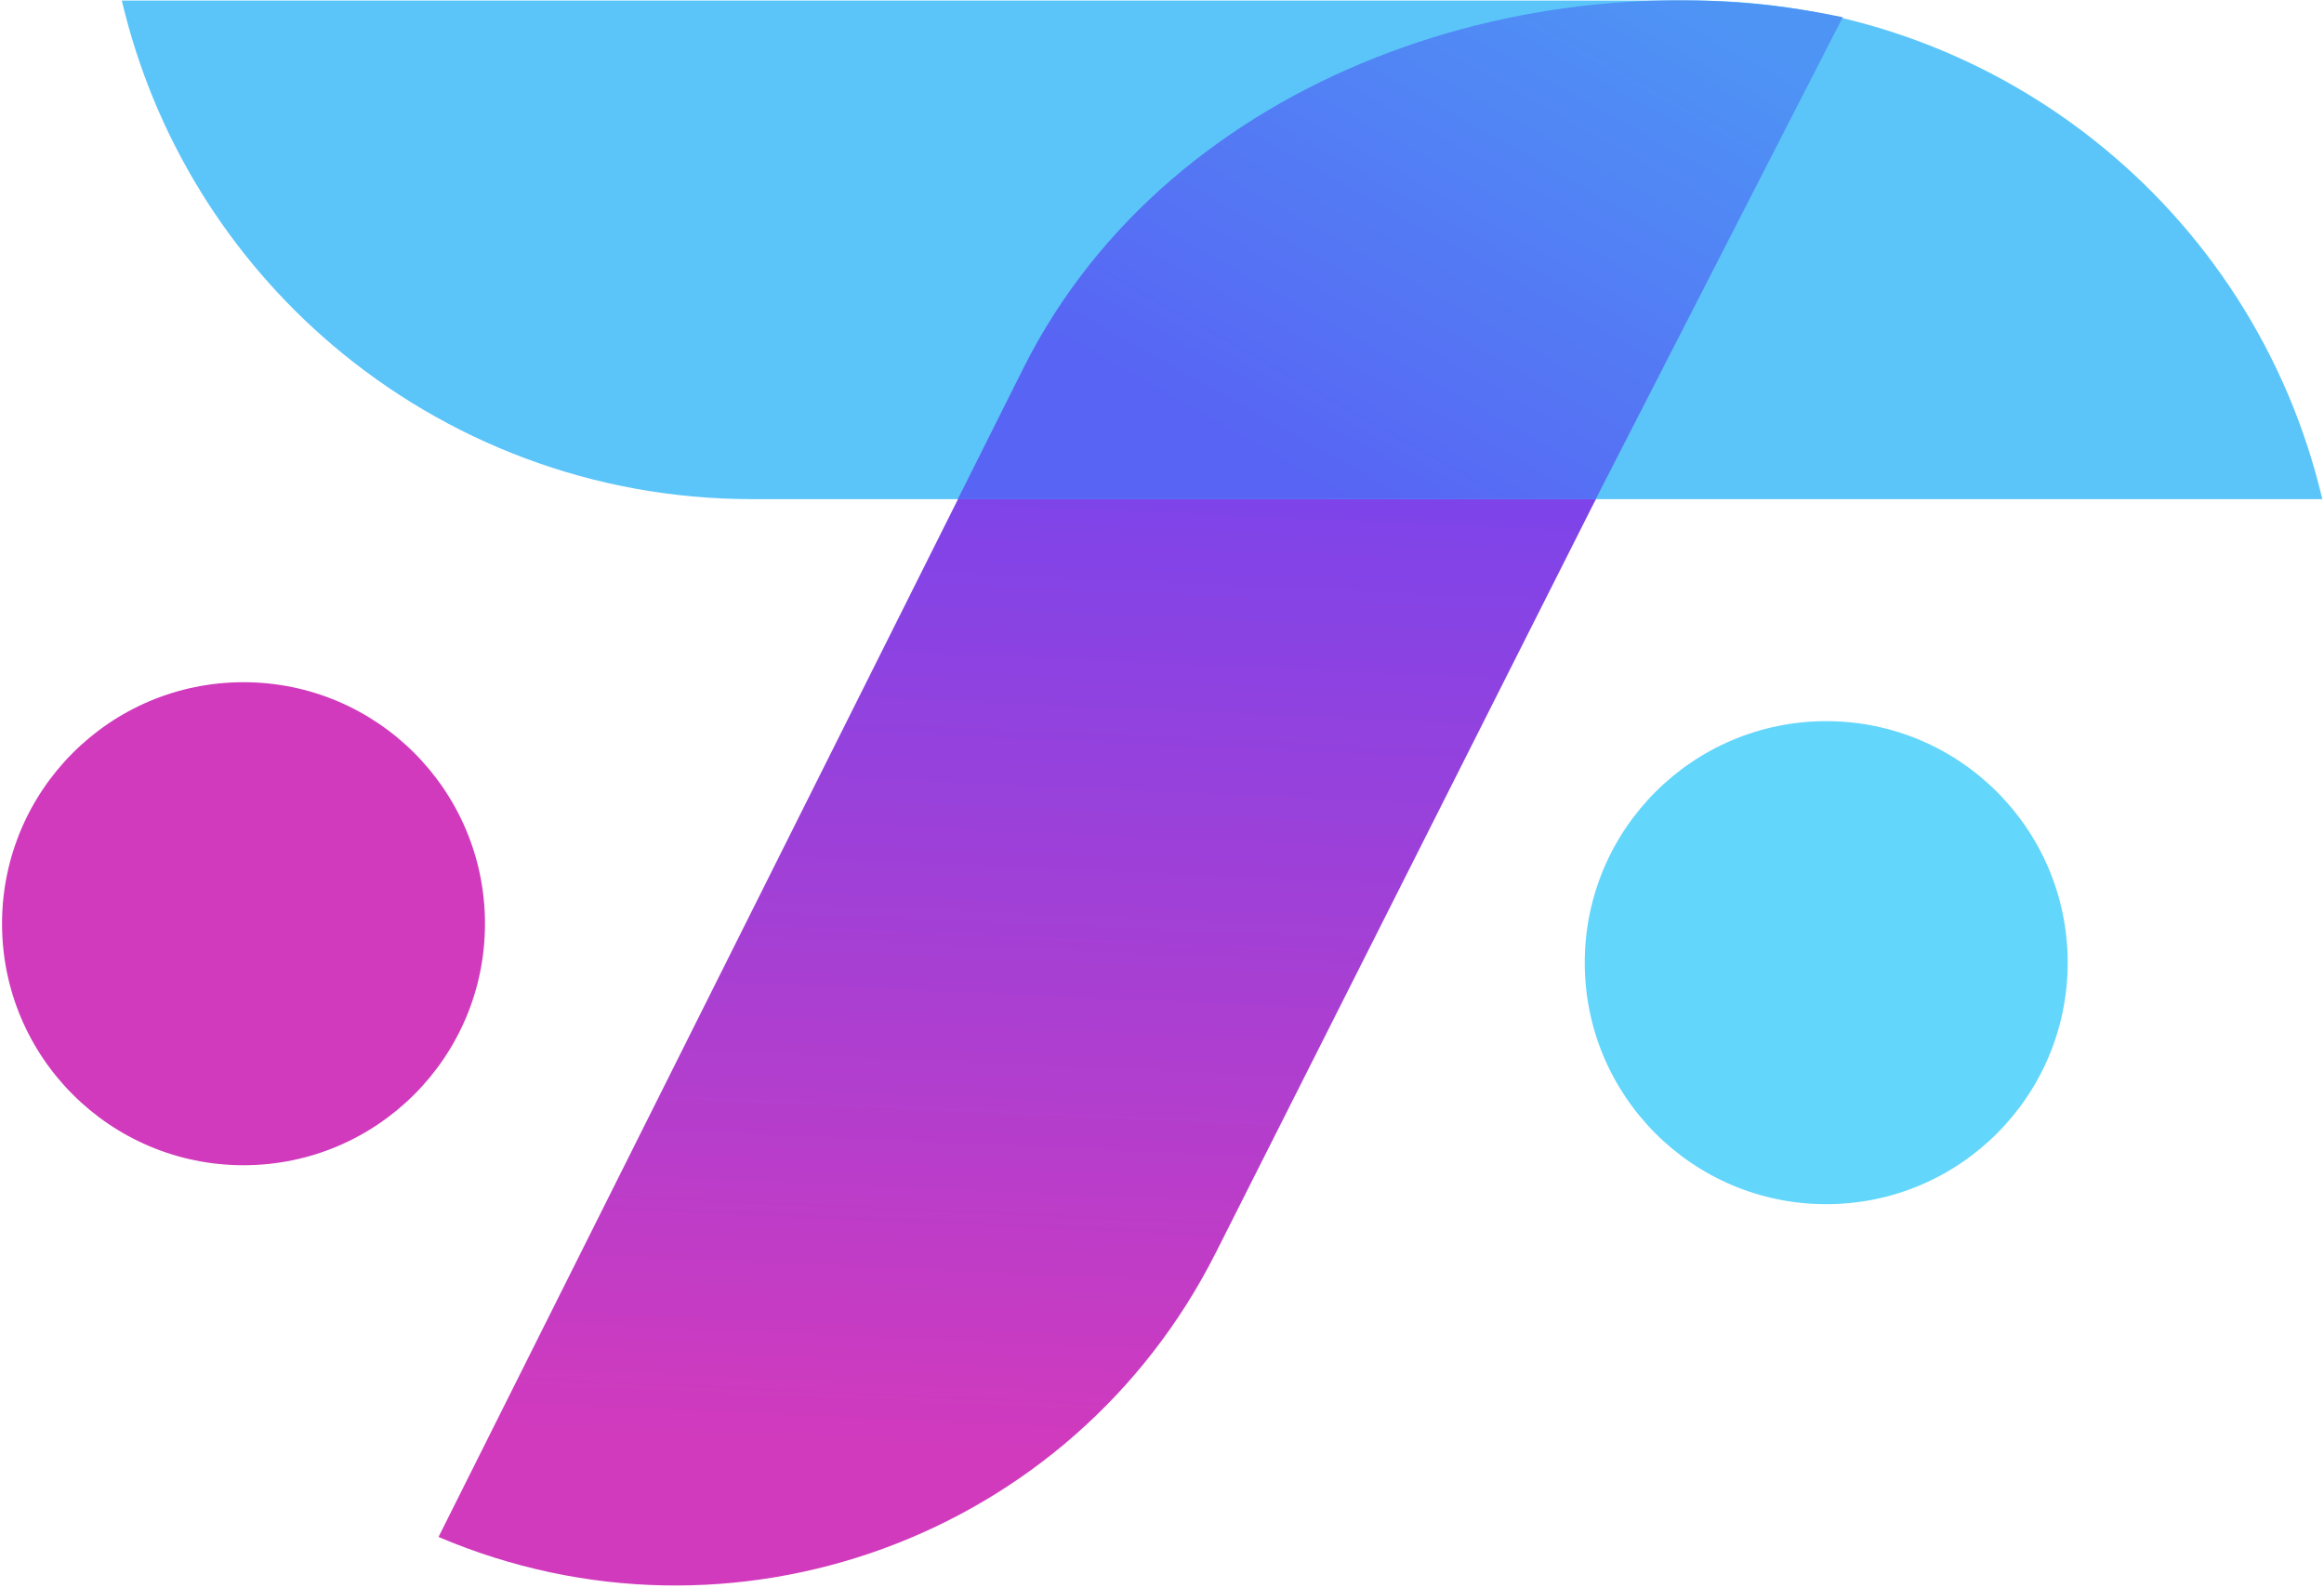
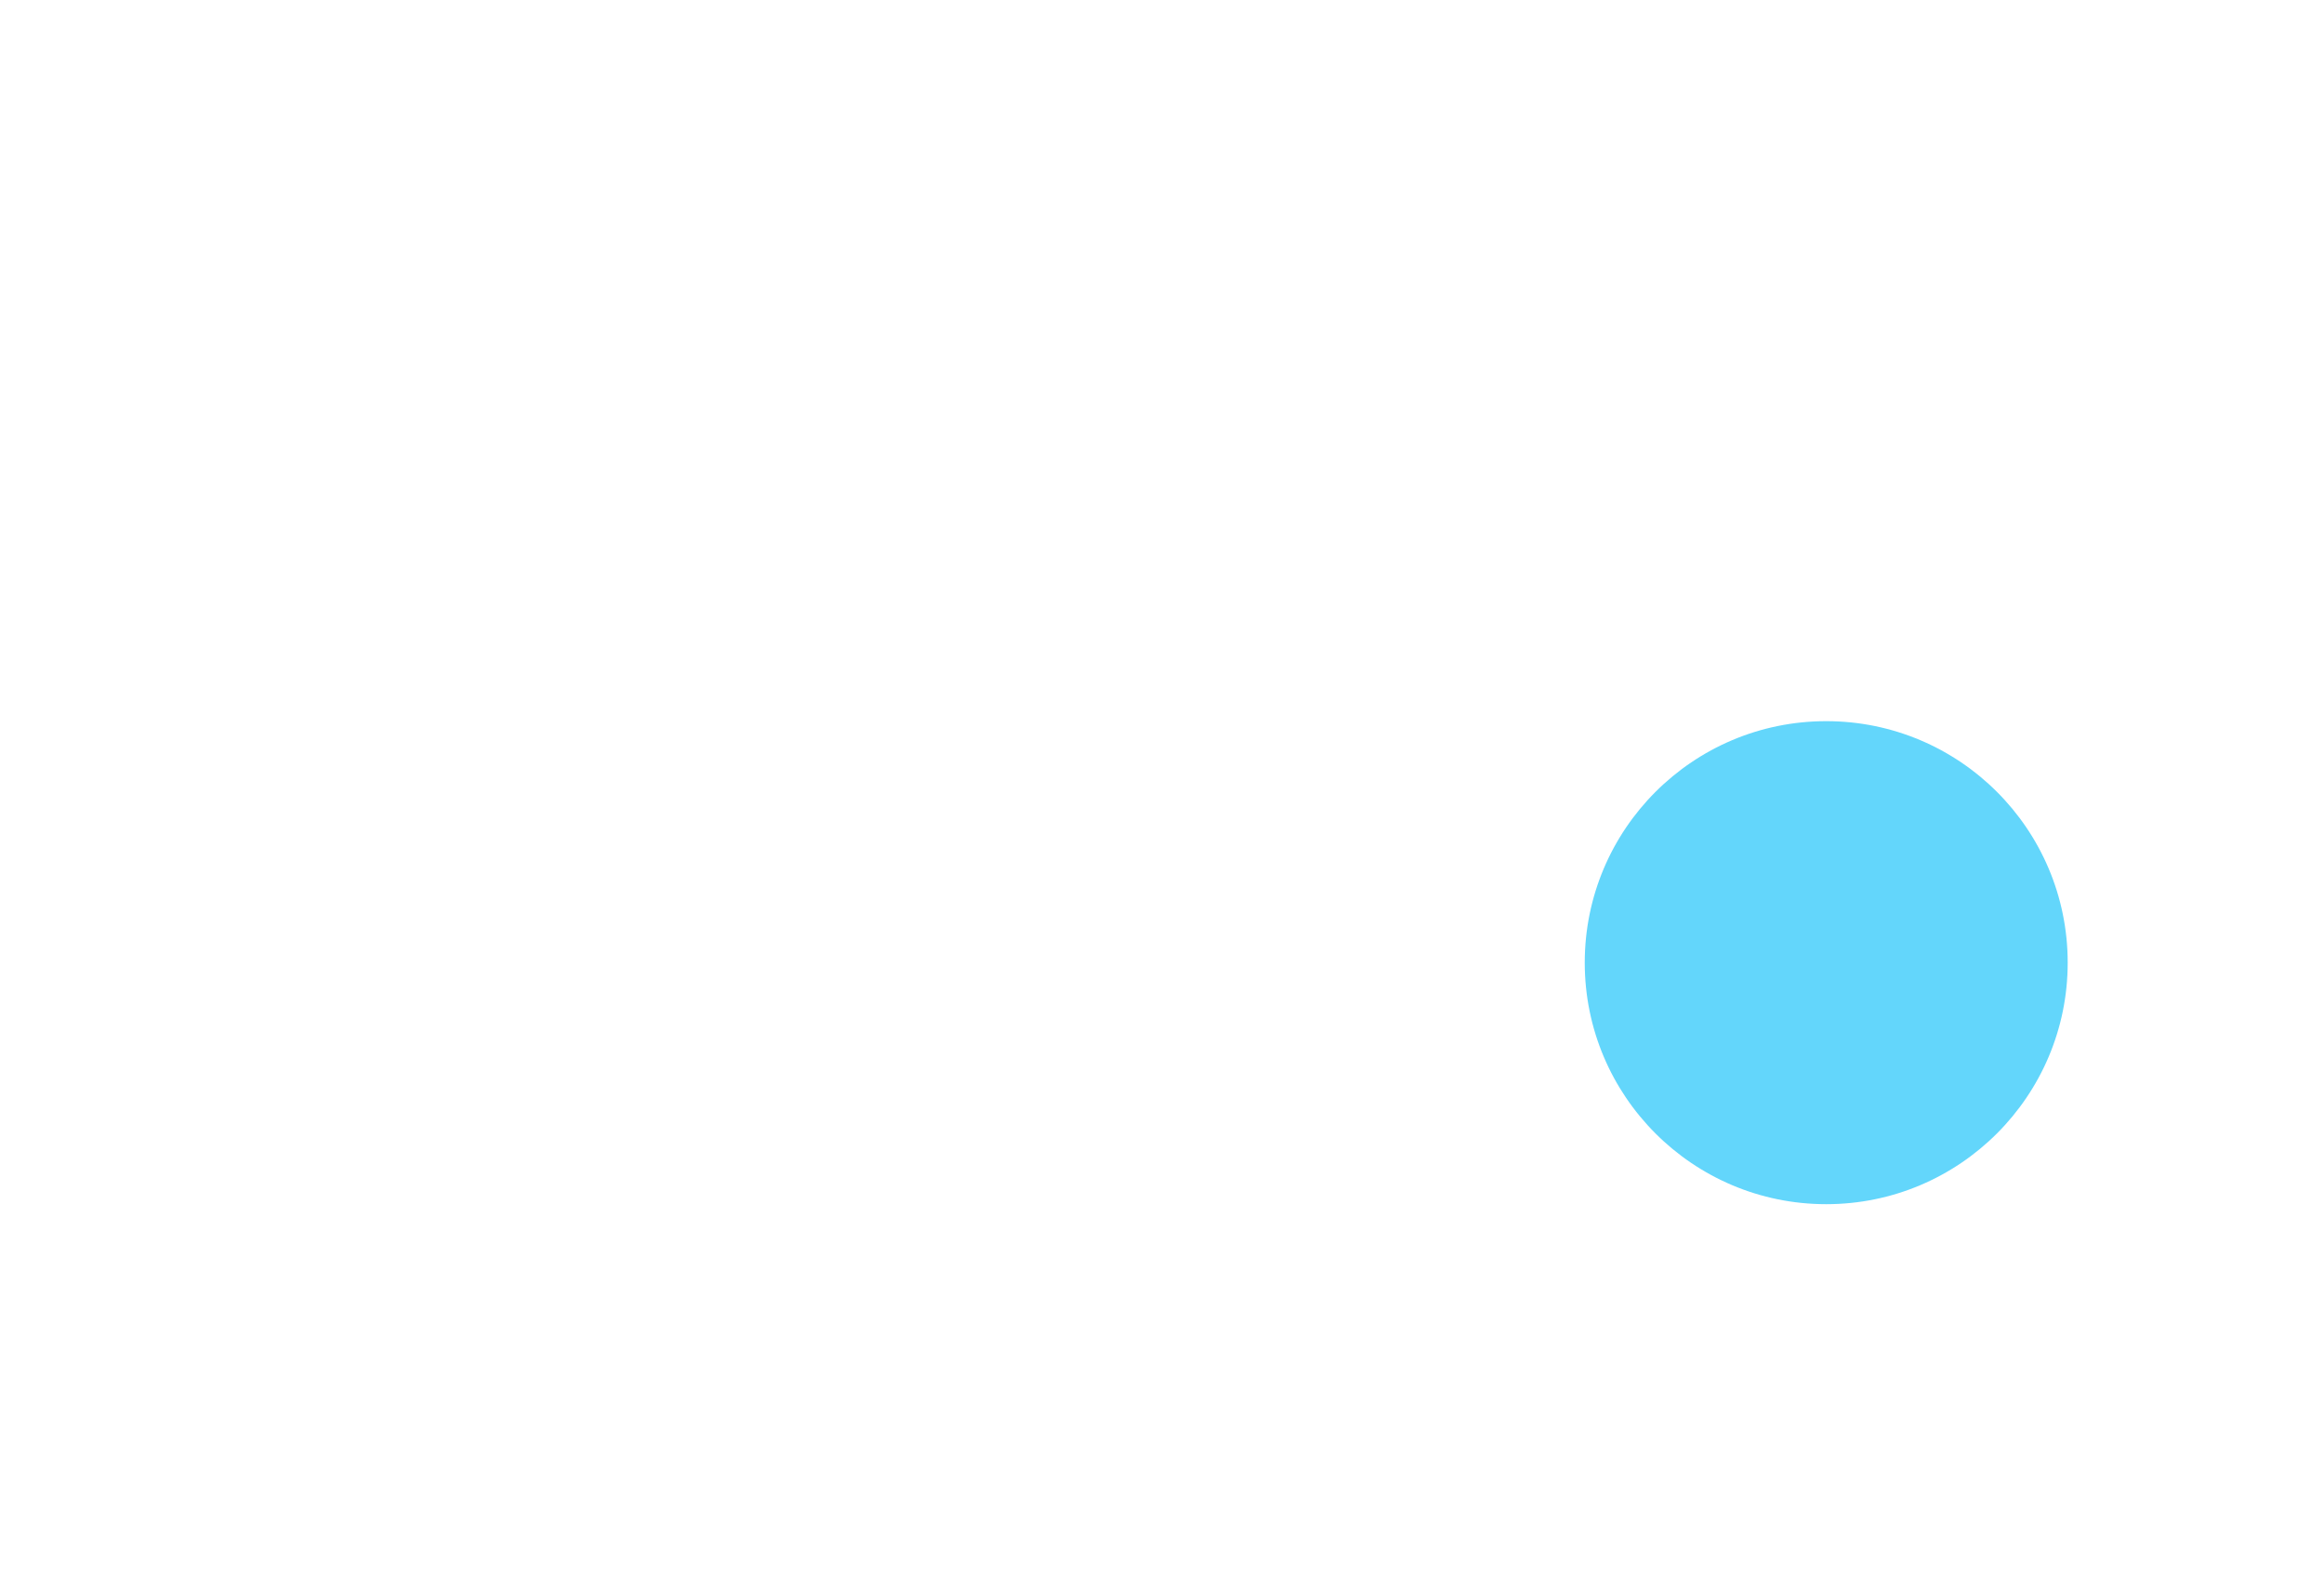
<svg xmlns="http://www.w3.org/2000/svg" width="770" height="526" viewBox="0 0 770 526" fill="none">
-   <path d="M338.438 123.368C387.657 25.051 501.99 -21.783 605.958 12.342L528.15 166.586H528.132L525.785 171.239L516.758 189.133L498.704 224.924L462.596 296.504L402.794 415.053C355.198 509.406 242.515 550.586 145.297 509.154L317.877 164.419H317.888L338.438 123.368Z" fill="url(#paint0_linear_89_2)" />
  <circle cx="605.074" cy="318.908" r="80.006" fill="#63D6FB" />
-   <circle cx="80.681" cy="306.004" r="80.006" fill="#D13ABD" />
-   <path d="M40.358 0.176H170.47H300.582H430.694H560.805C660.244 0.176 746.626 68.563 769.442 165.349H509.219H248.995C196.566 165.349 147.767 146.338 110 114.177C76.137 85.34 51.144 45.931 40.358 0.176Z" fill="#5BC5F9" />
-   <path d="M610.551 5.71C510.774 -15.591 388.206 23.821 338.986 122.139L317.351 165.356L528.699 165.356L610.551 5.71Z" fill="url(#paint1_linear_89_2)" />
  <defs>
    <linearGradient id="paint0_linear_89_2" x1="276.309" y1="479.036" x2="290.434" y2="159.805" gradientUnits="userSpaceOnUse">
      <stop stop-color="#D13ABD" />
      <stop offset="1" stop-color="#7E44E9" />
    </linearGradient>
    <linearGradient id="paint1_linear_89_2" x1="430.788" y1="162.102" x2="530.415" y2="-14.796" gradientUnits="userSpaceOnUse">
      <stop stop-color="#5864F4" />
      <stop offset="1" stop-color="#4E94F5" />
    </linearGradient>
  </defs>
</svg>